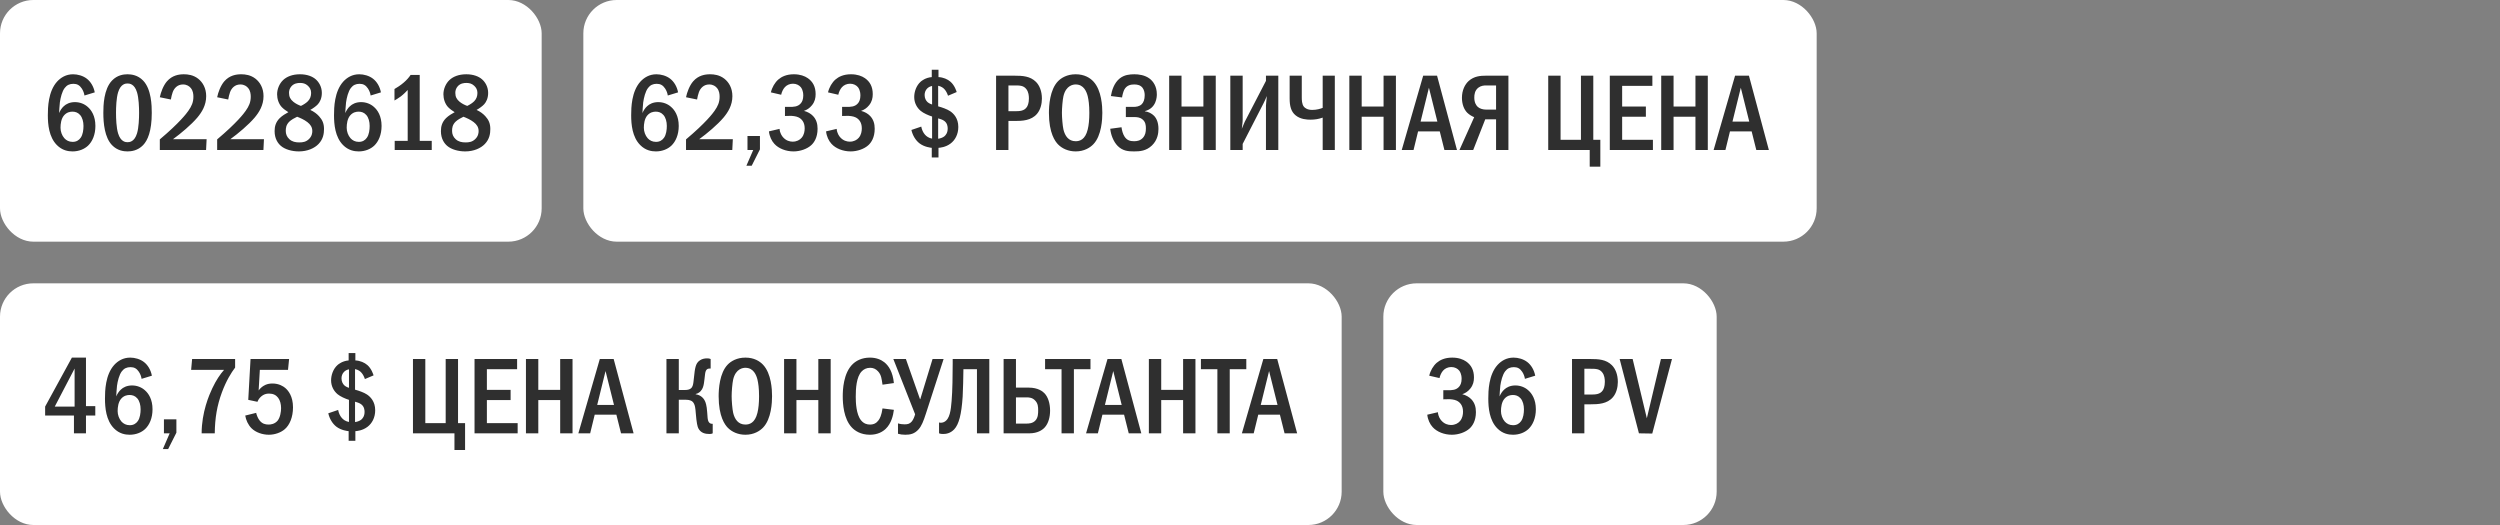
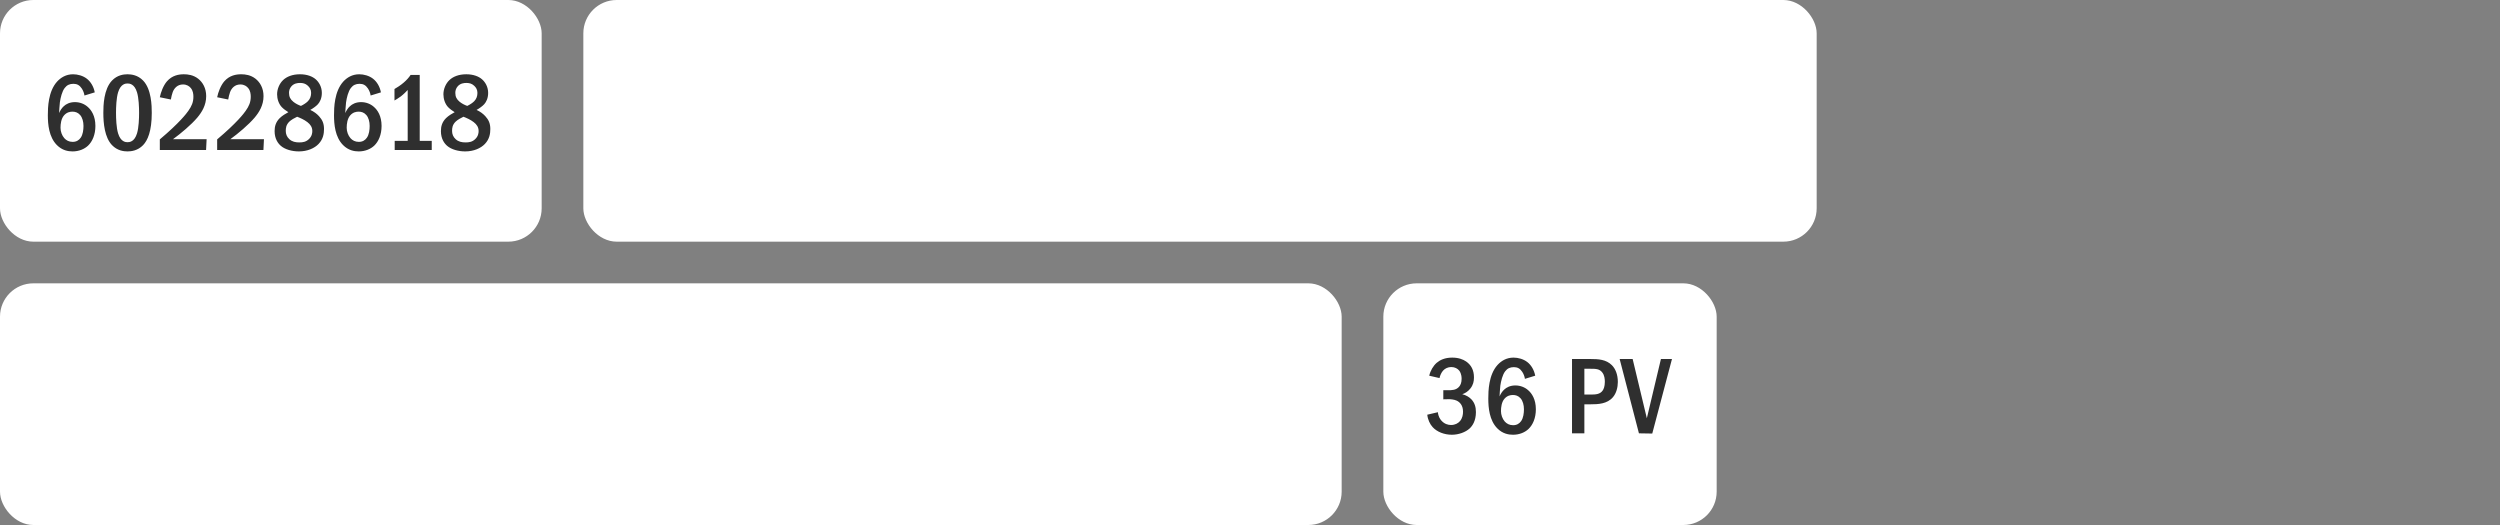
<svg xmlns="http://www.w3.org/2000/svg" width="300" height="63" viewBox="0 0 300 63" fill="none">
  <rect x="0" y="0" width="300" height="63" fill="#808080" stroke="none" />
  <rect width="65" height="29" rx="4" fill="white" />
  <path d="M11.37 11.084L10.135 11.461C10.096 11.188 9.992 10.889 9.81 10.616C9.55 10.226 9.251 10.057 8.809 10.057C8.354 10.057 8.029 10.213 7.769 10.551C7.444 10.967 7.262 11.734 7.184 12.293C7.132 12.696 7.106 13.372 7.093 13.567C7.223 13.255 7.431 12.943 7.652 12.748C7.925 12.488 8.367 12.254 8.991 12.254C9.589 12.254 10.135 12.475 10.525 12.826C10.967 13.203 11.448 13.918 11.448 15.114C11.448 16.167 11.084 16.986 10.564 17.48C10.135 17.883 9.485 18.169 8.705 18.169C8.185 18.169 7.457 18.052 6.82 17.402C5.871 16.44 5.741 14.932 5.741 13.827C5.741 12.917 5.78 10.98 6.846 9.797C7.301 9.303 7.925 8.913 8.77 8.913C9.316 8.913 9.953 9.082 10.421 9.446C10.876 9.797 11.24 10.382 11.37 11.084ZM8.692 13.398C8.393 13.398 8.003 13.476 7.678 13.853C7.34 14.243 7.262 14.867 7.262 15.335C7.262 15.777 7.431 16.258 7.717 16.583C7.951 16.843 8.276 17.025 8.718 17.025C9.16 17.025 9.472 16.83 9.68 16.531C9.953 16.154 10.018 15.556 10.018 15.114C10.018 14.607 9.888 14.113 9.615 13.801C9.342 13.489 9.017 13.398 8.692 13.398ZM15.3 8.913C15.755 8.913 16.535 9.004 17.172 9.667C18.173 10.694 18.212 12.696 18.212 13.541C18.212 15.777 17.705 16.856 17.172 17.415C16.535 18.078 15.755 18.169 15.3 18.169C14.832 18.169 14.078 18.078 13.441 17.415C12.557 16.492 12.401 14.802 12.401 13.541C12.401 12.683 12.44 10.707 13.441 9.667C14.078 9.004 14.832 8.913 15.3 8.913ZM15.3 10.018C15.092 10.018 14.481 10.044 14.169 11.084C13.961 11.773 13.922 12.865 13.922 13.541C13.922 14.217 13.961 15.309 14.169 15.998C14.481 17.038 15.092 17.064 15.3 17.064C15.521 17.064 16.132 17.038 16.444 15.998C16.652 15.309 16.691 14.217 16.691 13.541C16.691 12.865 16.652 11.773 16.444 11.084C16.132 10.044 15.521 10.018 15.3 10.018ZM20.504 11.942L19.178 11.669C19.295 11.084 19.594 10.265 20.036 9.758C20.66 9.043 21.453 8.913 22.064 8.913C22.545 8.913 23.195 8.991 23.78 9.446C24.326 9.875 24.742 10.577 24.742 11.539C24.742 12.631 24.222 13.463 23.676 14.113C22.948 14.971 21.713 16.011 20.764 16.7H24.794L24.729 18H19.178V16.726C21.557 14.724 22.389 13.606 22.597 13.307C23 12.735 23.208 12.267 23.208 11.604C23.208 11.305 23.169 10.889 22.896 10.564C22.727 10.356 22.428 10.135 21.96 10.135C21.284 10.135 20.894 10.603 20.725 11.058C20.634 11.279 20.543 11.708 20.504 11.942ZM27.385 11.942L26.059 11.669C26.176 11.084 26.475 10.265 26.917 9.758C27.541 9.043 28.334 8.913 28.945 8.913C29.426 8.913 30.076 8.991 30.661 9.446C31.207 9.875 31.623 10.577 31.623 11.539C31.623 12.631 31.103 13.463 30.557 14.113C29.829 14.971 28.594 16.011 27.645 16.7H31.675L31.61 18H26.059V16.726C28.438 14.724 29.27 13.606 29.478 13.307C29.881 12.735 30.089 12.267 30.089 11.604C30.089 11.305 30.05 10.889 29.777 10.564C29.608 10.356 29.309 10.135 28.841 10.135C28.165 10.135 27.775 10.603 27.606 11.058C27.515 11.279 27.424 11.708 27.385 11.942ZM37.23 13.19C37.659 13.385 38.01 13.645 38.283 13.944C38.673 14.373 38.881 14.802 38.881 15.478C38.881 16.024 38.79 16.687 38.231 17.272C37.737 17.792 36.892 18.169 35.865 18.169C35.046 18.169 34.201 17.935 33.707 17.506C33.356 17.207 32.953 16.648 32.953 15.738C32.953 15.179 33.083 14.659 33.564 14.178C33.85 13.892 34.305 13.619 34.604 13.463C34.344 13.307 34.006 13.06 33.811 12.852C33.447 12.462 33.252 11.877 33.252 11.318C33.252 10.694 33.525 10.031 33.98 9.602C34.409 9.199 35.085 8.913 35.995 8.913C36.853 8.913 37.49 9.173 37.88 9.511C38.27 9.849 38.621 10.421 38.621 11.149C38.621 11.812 38.374 12.254 38.153 12.501C37.958 12.722 37.568 13.008 37.23 13.19ZM36.112 12.709C36.424 12.566 36.775 12.332 36.957 12.137C37.217 11.864 37.334 11.539 37.334 11.149C37.334 10.772 37.178 10.499 36.931 10.278C36.645 10.018 36.346 9.953 36.008 9.953C35.696 9.953 35.293 10.005 34.981 10.343C34.734 10.616 34.682 10.915 34.682 11.149C34.682 11.617 34.851 11.929 35.202 12.215C35.475 12.436 35.813 12.605 36.112 12.709ZM35.657 14.009C35.371 14.139 34.929 14.386 34.708 14.607C34.331 14.984 34.292 15.374 34.292 15.712C34.292 16.089 34.422 16.427 34.721 16.7C35.059 17.012 35.462 17.09 35.917 17.09C36.346 17.09 36.723 17.025 37.061 16.7C37.425 16.362 37.477 15.972 37.477 15.725C37.477 15.257 37.243 14.932 36.892 14.659C36.515 14.36 35.969 14.126 35.657 14.009ZM45.711 11.084L44.476 11.461C44.437 11.188 44.333 10.889 44.151 10.616C43.891 10.226 43.592 10.057 43.15 10.057C42.695 10.057 42.37 10.213 42.11 10.551C41.785 10.967 41.603 11.734 41.525 12.293C41.473 12.696 41.447 13.372 41.434 13.567C41.564 13.255 41.772 12.943 41.993 12.748C42.266 12.488 42.708 12.254 43.332 12.254C43.93 12.254 44.476 12.475 44.866 12.826C45.308 13.203 45.789 13.918 45.789 15.114C45.789 16.167 45.425 16.986 44.905 17.48C44.476 17.883 43.826 18.169 43.046 18.169C42.526 18.169 41.798 18.052 41.161 17.402C40.212 16.44 40.082 14.932 40.082 13.827C40.082 12.917 40.121 10.98 41.187 9.797C41.642 9.303 42.266 8.913 43.111 8.913C43.657 8.913 44.294 9.082 44.762 9.446C45.217 9.797 45.581 10.382 45.711 11.084ZM43.033 13.398C42.734 13.398 42.344 13.476 42.019 13.853C41.681 14.243 41.603 14.867 41.603 15.335C41.603 15.777 41.772 16.258 42.058 16.583C42.292 16.843 42.617 17.025 43.059 17.025C43.501 17.025 43.813 16.83 44.021 16.531C44.294 16.154 44.359 15.556 44.359 15.114C44.359 14.607 44.229 14.113 43.956 13.801C43.683 13.489 43.358 13.398 43.033 13.398ZM49.274 8.991H50.366V16.908H51.809V18H47.363V16.908H48.923V10.798C48.754 10.98 48.455 11.292 48.104 11.565C47.779 11.812 47.467 11.981 47.337 12.059V10.681C47.636 10.512 48.065 10.239 48.442 9.914C48.806 9.602 49.066 9.303 49.274 8.991ZM57.187 13.19C57.616 13.385 57.967 13.645 58.24 13.944C58.63 14.373 58.838 14.802 58.838 15.478C58.838 16.024 58.747 16.687 58.188 17.272C57.694 17.792 56.849 18.169 55.822 18.169C55.003 18.169 54.158 17.935 53.664 17.506C53.313 17.207 52.91 16.648 52.91 15.738C52.91 15.179 53.04 14.659 53.521 14.178C53.807 13.892 54.262 13.619 54.561 13.463C54.301 13.307 53.963 13.06 53.768 12.852C53.404 12.462 53.209 11.877 53.209 11.318C53.209 10.694 53.482 10.031 53.937 9.602C54.366 9.199 55.042 8.913 55.952 8.913C56.81 8.913 57.447 9.173 57.837 9.511C58.227 9.849 58.578 10.421 58.578 11.149C58.578 11.812 58.331 12.254 58.11 12.501C57.915 12.722 57.525 13.008 57.187 13.19ZM56.069 12.709C56.381 12.566 56.732 12.332 56.914 12.137C57.174 11.864 57.291 11.539 57.291 11.149C57.291 10.772 57.135 10.499 56.888 10.278C56.602 10.018 56.303 9.953 55.965 9.953C55.653 9.953 55.25 10.005 54.938 10.343C54.691 10.616 54.639 10.915 54.639 11.149C54.639 11.617 54.808 11.929 55.159 12.215C55.432 12.436 55.77 12.605 56.069 12.709ZM55.614 14.009C55.328 14.139 54.886 14.386 54.665 14.607C54.288 14.984 54.249 15.374 54.249 15.712C54.249 16.089 54.379 16.427 54.678 16.7C55.016 17.012 55.419 17.09 55.874 17.09C56.303 17.09 56.68 17.025 57.018 16.7C57.382 16.362 57.434 15.972 57.434 15.725C57.434 15.257 57.2 14.932 56.849 14.659C56.472 14.36 55.926 14.126 55.614 14.009Z" fill="#2F2F2F" />
  <rect x="70" width="148" height="29" rx="4" fill="white" />
-   <path d="M81.37 11.084L80.135 11.461C80.096 11.188 79.992 10.889 79.81 10.616C79.55 10.226 79.251 10.057 78.809 10.057C78.354 10.057 78.029 10.213 77.769 10.551C77.444 10.967 77.262 11.734 77.184 12.293C77.132 12.696 77.106 13.372 77.093 13.567C77.223 13.255 77.431 12.943 77.652 12.748C77.925 12.488 78.367 12.254 78.991 12.254C79.589 12.254 80.135 12.475 80.525 12.826C80.967 13.203 81.448 13.918 81.448 15.114C81.448 16.167 81.084 16.986 80.564 17.48C80.135 17.883 79.485 18.169 78.705 18.169C78.185 18.169 77.457 18.052 76.82 17.402C75.871 16.44 75.741 14.932 75.741 13.827C75.741 12.917 75.78 10.98 76.846 9.797C77.301 9.303 77.925 8.913 78.77 8.913C79.316 8.913 79.953 9.082 80.421 9.446C80.876 9.797 81.24 10.382 81.37 11.084ZM78.692 13.398C78.393 13.398 78.003 13.476 77.678 13.853C77.34 14.243 77.262 14.867 77.262 15.335C77.262 15.777 77.431 16.258 77.717 16.583C77.951 16.843 78.276 17.025 78.718 17.025C79.16 17.025 79.472 16.83 79.68 16.531C79.953 16.154 80.018 15.556 80.018 15.114C80.018 14.607 79.888 14.113 79.615 13.801C79.342 13.489 79.017 13.398 78.692 13.398ZM83.649 11.942L82.323 11.669C82.44 11.084 82.739 10.265 83.181 9.758C83.805 9.043 84.598 8.913 85.209 8.913C85.69 8.913 86.34 8.991 86.925 9.446C87.471 9.875 87.887 10.577 87.887 11.539C87.887 12.631 87.367 13.463 86.821 14.113C86.093 14.971 84.858 16.011 83.909 16.7H87.939L87.874 18H82.323V16.726C84.702 14.724 85.534 13.606 85.742 13.307C86.145 12.735 86.353 12.267 86.353 11.604C86.353 11.305 86.314 10.889 86.041 10.564C85.872 10.356 85.573 10.135 85.105 10.135C84.429 10.135 84.039 10.603 83.87 11.058C83.779 11.279 83.688 11.708 83.649 11.942ZM89.698 16.323H91.193V17.922L90.205 19.885H89.568L90.387 18H89.698V16.323ZM93.741 11.37L92.506 11.084C92.649 10.473 92.987 9.901 93.403 9.537C93.78 9.212 94.365 8.913 95.262 8.913C96.016 8.913 96.562 9.121 96.939 9.381C97.537 9.797 97.875 10.408 97.875 11.292C97.875 11.76 97.784 12.189 97.446 12.618C97.147 12.995 96.809 13.19 96.471 13.307C96.913 13.411 97.303 13.645 97.563 13.918C97.966 14.347 98.109 14.854 98.109 15.452C98.109 16.518 97.68 17.116 97.355 17.415C96.861 17.87 96.029 18.169 95.223 18.169C94.3 18.169 93.429 17.818 92.922 17.259C92.597 16.908 92.337 16.375 92.272 15.764L93.546 15.465C93.585 15.985 93.845 16.336 93.962 16.466C94.326 16.882 94.768 16.999 95.119 16.999C95.613 16.999 95.977 16.791 96.198 16.531C96.497 16.18 96.562 15.738 96.562 15.4C96.562 14.62 96.159 14.243 95.795 14.074C95.522 13.944 95.067 13.892 94.768 13.905L94.196 13.918V12.826H94.768C95.171 12.826 95.756 12.839 96.12 12.371C96.25 12.215 96.393 11.929 96.393 11.461C96.393 10.863 96.172 10.551 96.094 10.46C95.912 10.239 95.587 10.044 95.158 10.044C94.755 10.044 94.404 10.213 94.183 10.46C93.975 10.681 93.806 11.045 93.741 11.37ZM100.596 11.37L99.362 11.084C99.504 10.473 99.843 9.901 100.258 9.537C100.635 9.212 101.22 8.913 102.117 8.913C102.871 8.913 103.417 9.121 103.794 9.381C104.392 9.797 104.73 10.408 104.73 11.292C104.73 11.76 104.639 12.189 104.301 12.618C104.002 12.995 103.664 13.19 103.326 13.307C103.768 13.411 104.158 13.645 104.418 13.918C104.821 14.347 104.964 14.854 104.964 15.452C104.964 16.518 104.535 17.116 104.21 17.415C103.716 17.87 102.884 18.169 102.078 18.169C101.155 18.169 100.284 17.818 99.778 17.259C99.453 16.908 99.192 16.375 99.127 15.764L100.401 15.465C100.44 15.985 100.7 16.336 100.817 16.466C101.181 16.882 101.623 16.999 101.974 16.999C102.468 16.999 102.832 16.791 103.053 16.531C103.352 16.18 103.417 15.738 103.417 15.4C103.417 14.62 103.014 14.243 102.65 14.074C102.377 13.944 101.922 13.892 101.623 13.905L101.051 13.918V12.826H101.623C102.026 12.826 102.611 12.839 102.975 12.371C103.105 12.215 103.248 11.929 103.248 11.461C103.248 10.863 103.027 10.551 102.949 10.46C102.767 10.239 102.442 10.044 102.013 10.044C101.61 10.044 101.259 10.213 101.038 10.46C100.83 10.681 100.661 11.045 100.596 11.37ZM111.812 8.367H112.618V9.251C113.19 9.277 113.723 9.511 114.061 9.81C114.568 10.252 114.776 10.954 114.802 11.045L113.762 11.487C113.671 11.201 113.515 10.902 113.346 10.72C113.203 10.551 112.956 10.369 112.579 10.291V12.761C113.021 12.878 113.658 13.099 114.022 13.346C114.425 13.619 114.997 14.178 114.997 15.231C114.997 16.128 114.607 16.817 114.074 17.22C113.476 17.675 112.8 17.727 112.618 17.74V18.897H111.812V17.74C111.695 17.727 110.915 17.649 110.33 17.194C109.862 16.83 109.511 16.232 109.368 15.595L110.551 15.192C110.616 15.569 110.785 15.92 110.993 16.154C111.162 16.349 111.448 16.57 111.851 16.635V13.983C111.396 13.84 110.811 13.58 110.486 13.307C110.031 12.93 109.706 12.345 109.706 11.643C109.706 11.019 109.953 10.265 110.486 9.797C110.59 9.706 111.058 9.316 111.812 9.251V8.367ZM111.851 12.54V10.317C111.643 10.356 111.409 10.46 111.253 10.629C111.058 10.824 110.954 11.11 110.954 11.396C110.954 11.786 111.11 12.072 111.305 12.254C111.513 12.436 111.799 12.527 111.851 12.54ZM112.579 14.204V16.648C112.813 16.622 113.125 16.518 113.32 16.362C113.489 16.219 113.723 15.946 113.723 15.426C113.723 15.192 113.684 14.789 113.32 14.516C113.125 14.36 112.774 14.256 112.579 14.204ZM119.53 9.082H121.753C122.689 9.082 123.625 9.134 124.314 9.823C124.73 10.239 125.029 10.928 125.029 11.838C125.029 12.475 124.847 13.19 124.444 13.658C123.755 14.477 122.65 14.516 121.792 14.516H121.012V18H119.53V9.082ZM121.012 10.252V13.346H121.753C122.351 13.346 122.91 13.333 123.235 12.826C123.313 12.696 123.469 12.397 123.469 11.812C123.469 11.5 123.43 11.045 123.17 10.707C122.832 10.252 122.364 10.252 121.753 10.252H121.012ZM129.082 8.913C130.122 8.913 130.798 9.342 131.201 9.771C132.202 10.837 132.28 12.774 132.28 13.541C132.28 14.282 132.202 16.271 131.201 17.311C130.811 17.714 130.109 18.169 129.082 18.169C128.185 18.169 127.444 17.818 126.963 17.324C126.638 16.986 125.871 16.011 125.871 13.554C125.871 12.696 125.975 10.759 126.963 9.745C127.34 9.355 128.042 8.913 129.082 8.913ZM129.082 10.135C128.822 10.135 127.925 10.213 127.613 11.539C127.509 11.994 127.431 12.995 127.431 13.541C127.431 14.087 127.509 15.088 127.613 15.543C127.795 16.31 128.224 16.947 129.082 16.947C129.563 16.947 130.226 16.765 130.525 15.543C130.655 15.01 130.72 14.373 130.72 13.541C130.72 12.579 130.629 11.981 130.525 11.539C130.395 11.032 130.07 10.135 129.082 10.135ZM134.647 11.695L133.308 11.526C133.412 10.863 133.698 9.94 134.374 9.407C134.92 8.978 135.557 8.913 136.129 8.913C136.61 8.913 137.39 8.991 137.988 9.459C138.378 9.771 138.82 10.356 138.82 11.318C138.82 11.591 138.794 12.969 137.39 13.333V13.359C137.819 13.411 138.209 13.619 138.482 13.892C138.807 14.23 139.015 14.737 139.015 15.478C139.015 15.985 138.911 16.804 138.235 17.454C137.546 18.117 136.779 18.169 136.09 18.169C135.427 18.169 134.738 18.13 134.127 17.519C133.607 16.999 133.295 16.154 133.23 15.452L134.582 15.27C134.621 15.621 134.751 16.115 134.959 16.414C135.245 16.83 135.596 16.947 136.09 16.947C136.506 16.947 136.857 16.856 137.156 16.531C137.442 16.206 137.507 15.842 137.507 15.4C137.507 15.036 137.468 14.633 137.104 14.334C136.779 14.061 136.415 14.048 136.064 14.048H135.102V12.826H136.025C136.311 12.826 136.727 12.787 137.013 12.501C137.221 12.293 137.364 11.942 137.364 11.422C137.364 11.201 137.325 10.837 137.117 10.551C136.87 10.226 136.519 10.135 136.116 10.135C135.739 10.135 135.206 10.2 134.907 10.772C134.803 10.98 134.686 11.396 134.647 11.695ZM140.3 9.082H141.782V12.787H144.408V9.082H145.89V18H144.408V14.009H141.782V18H140.3V9.082ZM147.638 9.082H149.12V14.373C149.12 14.763 149.055 15.01 149.016 15.452C149.289 14.776 149.341 14.672 149.367 14.62L151.915 9.706V9.082H153.397V18H151.915V12.683C151.915 12.449 151.954 12.319 152.019 11.526C151.733 12.15 151.863 11.942 151.603 12.436L149.12 17.272V18H147.638V9.082ZM154.757 9.082H156.213V11.63C156.213 11.968 156.213 12.501 156.473 12.813C156.59 12.956 156.889 13.19 157.461 13.19C158.02 13.19 158.462 13.047 158.722 12.943V9.082H160.178V18H158.722V14.113C158.254 14.282 157.799 14.36 157.266 14.36C156.824 14.36 156.057 14.321 155.472 13.84C154.913 13.385 154.757 12.696 154.757 11.812V9.082ZM161.92 9.082H163.402V12.787H166.028V9.082H167.51V18H166.028V14.009H163.402V18H161.92V9.082ZM170.782 9.082H172.446L174.838 18H173.33L172.771 15.764H170.171L169.625 18H168.208L170.782 9.082ZM172.485 14.594L171.471 10.525L170.47 14.594H172.485ZM181.01 9.082V18H179.528V14.321H178.228L176.785 18H175.134L176.902 14.061C176.642 13.957 176.304 13.762 176.07 13.528C175.667 13.125 175.433 12.475 175.433 11.734C175.433 10.837 175.784 10.135 176.239 9.719C176.889 9.134 177.669 9.082 178.306 9.082H181.01ZM179.528 10.252H178.358C178.072 10.252 177.721 10.278 177.396 10.525C176.967 10.863 176.915 11.357 176.915 11.708C176.915 12.306 177.136 12.644 177.331 12.826C177.578 13.047 177.968 13.151 178.306 13.151H179.528V10.252ZM185.787 9.082H187.269V16.778H189.713V9.082H191.195V16.778H192.04V20.002H190.766V18H185.787V9.082ZM193.176 9.082H198.285V10.304H194.658V12.787H197.505V14.009H194.658V16.778H198.35V18H193.176V9.082ZM199.346 9.082H200.828V12.787H203.454V9.082H204.936V18H203.454V14.009H200.828V18H199.346V9.082ZM208.208 9.082H209.872L212.264 18H210.756L210.197 15.764H207.597L207.051 18H205.634L208.208 9.082ZM209.911 14.594L208.897 10.525L207.896 14.594H209.911Z" fill="#2F2F2F" />
  <rect y="34" width="161" height="29" rx="4" fill="white" />
-   <path d="M8.627 42.913H10.317V48.737H11.435V49.868H10.317V52H8.874V49.868H5.416V48.789L8.627 42.913ZM8.952 48.789V44.226L6.573 48.789H8.952ZM18.226 45.084L16.991 45.461C16.951 45.188 16.848 44.889 16.666 44.616C16.405 44.226 16.107 44.057 15.665 44.057C15.21 44.057 14.884 44.213 14.624 44.551C14.3 44.967 14.117 45.734 14.04 46.293C13.988 46.696 13.961 47.372 13.948 47.567C14.079 47.255 14.287 46.943 14.508 46.748C14.78 46.488 15.223 46.254 15.847 46.254C16.445 46.254 16.991 46.475 17.381 46.826C17.823 47.203 18.303 47.918 18.303 49.114C18.303 50.167 17.939 50.986 17.419 51.48C16.991 51.883 16.34 52.169 15.56 52.169C15.04 52.169 14.312 52.052 13.675 51.402C12.726 50.44 12.597 48.932 12.597 47.827C12.597 46.917 12.636 44.98 13.701 43.797C14.156 43.303 14.78 42.913 15.626 42.913C16.172 42.913 16.808 43.082 17.276 43.446C17.732 43.797 18.096 44.382 18.226 45.084ZM15.547 47.398C15.248 47.398 14.858 47.476 14.534 47.853C14.195 48.243 14.117 48.867 14.117 49.335C14.117 49.777 14.287 50.258 14.572 50.583C14.806 50.843 15.132 51.025 15.573 51.025C16.015 51.025 16.328 50.83 16.535 50.531C16.808 50.154 16.873 49.556 16.873 49.114C16.873 48.607 16.744 48.113 16.471 47.801C16.198 47.489 15.873 47.398 15.547 47.398ZM19.672 50.323H21.167V51.922L20.179 53.885H19.542L20.361 52H19.672V50.323ZM23.053 43.082H28.214V44.109C27.746 44.733 27.161 45.656 26.628 47.086C26.043 48.672 25.796 50.141 25.77 52H24.197C24.197 49.465 25.107 47.372 25.471 46.605C25.952 45.591 26.42 44.915 26.888 44.382H22.936L23.053 43.082ZM30.064 43.082H34.691L34.562 44.382H31.181L31.038 46.852C31.207 46.618 31.416 46.436 31.623 46.306C31.974 46.085 32.325 46.02 32.69 46.02C33.495 46.02 34.002 46.371 34.211 46.54C34.587 46.852 35.16 47.541 35.16 48.88C35.16 50.063 34.757 50.999 34.184 51.493C33.73 51.896 33.002 52.169 32.261 52.169C31.506 52.169 30.688 51.896 30.18 51.389C29.777 50.986 29.517 50.414 29.427 49.868L30.739 49.543C30.805 49.842 30.96 50.232 31.181 50.492C31.48 50.843 31.819 50.947 32.234 50.947C32.456 50.947 32.95 50.908 33.313 50.479C33.626 50.089 33.73 49.413 33.73 48.971C33.73 48.503 33.612 48.048 33.379 47.736C33.132 47.411 32.781 47.229 32.286 47.229C31.936 47.229 31.637 47.32 31.337 47.58C31.104 47.788 30.974 48.009 30.895 48.217L29.791 47.983L30.064 43.082ZM41.837 42.367H42.644V43.251C43.215 43.277 43.748 43.511 44.087 43.81C44.593 44.252 44.801 44.954 44.828 45.045L43.788 45.487C43.697 45.201 43.541 44.902 43.371 44.72C43.228 44.551 42.981 44.369 42.605 44.291V46.761C43.047 46.878 43.684 47.099 44.047 47.346C44.45 47.619 45.023 48.178 45.023 49.231C45.023 50.128 44.633 50.817 44.099 51.22C43.502 51.675 42.825 51.727 42.644 51.74V52.897H41.837V51.74C41.721 51.727 40.941 51.649 40.355 51.194C39.888 50.83 39.536 50.232 39.394 49.595L40.577 49.192C40.642 49.569 40.81 49.92 41.019 50.154C41.188 50.349 41.474 50.57 41.877 50.635V47.983C41.422 47.84 40.837 47.58 40.511 47.307C40.056 46.93 39.731 46.345 39.731 45.643C39.731 45.019 39.978 44.265 40.511 43.797C40.615 43.706 41.084 43.316 41.837 43.251V42.367ZM41.877 46.54V44.317C41.669 44.356 41.434 44.46 41.279 44.629C41.084 44.824 40.98 45.11 40.98 45.396C40.98 45.786 41.136 46.072 41.331 46.254C41.538 46.436 41.825 46.527 41.877 46.54ZM42.605 48.204V50.648C42.839 50.622 43.151 50.518 43.346 50.362C43.514 50.219 43.748 49.946 43.748 49.426C43.748 49.192 43.709 48.789 43.346 48.516C43.151 48.36 42.8 48.256 42.605 48.204ZM49.556 43.082H51.038V50.778H53.482V43.082H54.964V50.778H55.809V54.002H54.535V52H49.556V43.082ZM56.944 43.082H62.053V44.304H58.426V46.787H61.273V48.009H58.426V50.778H62.118V52H56.944V43.082ZM63.114 43.082H64.596V46.787H67.222V43.082H68.704V52H67.222V48.009H64.596V52H63.114V43.082ZM71.976 43.082H73.64L76.032 52H74.524L73.965 49.764H71.365L70.819 52H69.402L71.976 43.082ZM73.679 48.594L72.665 44.525L71.664 48.594H73.679ZM81.456 43.082V46.8H82.197C82.885 46.8 83.055 46.501 83.132 46.254C83.198 46.059 83.224 45.799 83.302 45.071C83.341 44.733 83.367 44.382 83.471 44.005C83.561 43.693 83.678 43.446 83.99 43.238C84.29 43.043 84.588 43.004 84.862 43.004C85.031 43.004 85.135 43.017 85.278 43.082V44.226H85.174C84.978 44.226 84.692 44.252 84.615 44.837C84.537 45.396 84.549 45.539 84.472 45.994C84.419 46.306 84.341 46.657 84.082 46.93C84.004 47.021 83.808 47.203 83.484 47.281V47.32C83.912 47.372 84.355 47.619 84.588 48.113C84.666 48.269 84.809 48.633 84.862 49.465C84.9 50.063 84.913 50.401 85.031 50.609C85.16 50.83 85.329 50.856 85.472 50.856H85.525V52C85.394 52.065 85.303 52.078 85.135 52.078C84.641 52.078 84.094 51.974 83.796 51.389C83.704 51.194 83.588 50.817 83.484 49.478C83.457 49.153 83.431 48.516 83.12 48.217C82.859 47.97 82.457 47.97 82.197 47.97H81.456V52H79.974V43.082H81.456ZM89.449 42.913C90.489 42.913 91.165 43.342 91.568 43.771C92.569 44.837 92.647 46.774 92.647 47.541C92.647 48.282 92.569 50.271 91.568 51.311C91.178 51.714 90.476 52.169 89.449 52.169C88.552 52.169 87.811 51.818 87.33 51.324C87.005 50.986 86.238 50.011 86.238 47.554C86.238 46.696 86.342 44.759 87.33 43.745C87.707 43.355 88.409 42.913 89.449 42.913ZM89.449 44.135C89.189 44.135 88.292 44.213 87.98 45.539C87.876 45.994 87.798 46.995 87.798 47.541C87.798 48.087 87.876 49.088 87.98 49.543C88.162 50.31 88.591 50.947 89.449 50.947C89.93 50.947 90.593 50.765 90.892 49.543C91.022 49.01 91.087 48.373 91.087 47.541C91.087 46.579 90.996 45.981 90.892 45.539C90.762 45.032 90.437 44.135 89.449 44.135ZM94.091 43.082H95.573V46.787H98.199V43.082H99.681V52H98.199V48.009H95.573V52H94.091V43.082ZM105.901 49.01L107.266 49.179C107.188 49.842 106.954 50.817 106.291 51.454C105.927 51.805 105.316 52.169 104.393 52.169C103.275 52.169 102.586 51.688 102.209 51.285C101.234 50.245 101.13 48.451 101.13 47.541C101.13 46.813 101.195 44.746 102.352 43.667C102.755 43.29 103.418 42.913 104.393 42.913C105.134 42.913 105.706 43.147 106.122 43.472C106.642 43.888 107.136 44.629 107.266 45.968L105.901 46.163C105.797 45.487 105.771 45.006 105.368 44.564C105.095 44.265 104.783 44.135 104.419 44.135C103.977 44.135 103.639 44.317 103.405 44.564C102.755 45.24 102.69 46.657 102.69 47.619C102.69 48.295 102.742 49.725 103.327 50.44C103.665 50.856 104.068 50.947 104.393 50.947C104.874 50.947 105.173 50.765 105.42 50.44C105.576 50.232 105.784 49.842 105.901 49.01ZM107.2 43.082H108.708L110.398 47.892H110.437L111.906 43.082H113.232L111.126 49.582C110.814 50.557 110.58 51.129 110.229 51.519C109.735 52.078 109.202 52.169 108.63 52.169C108.292 52.169 108.032 52.13 107.759 52.052V50.804C108.045 50.895 108.292 50.921 108.565 50.921C108.929 50.921 109.176 50.856 109.41 50.583C109.592 50.375 109.748 49.972 109.813 49.712L107.2 43.082ZM114.323 43.082H118.717V52H117.235V44.304H115.61C115.597 45.175 115.571 46.8 115.519 47.593C115.376 49.764 115.064 50.921 114.505 51.519C114.037 52.013 113.517 52.078 113.166 52.078C112.984 52.078 112.841 52.065 112.685 52V50.7C112.932 50.765 113.14 50.713 113.296 50.635C113.985 50.297 114.102 49.218 114.193 48.113C114.297 46.93 114.323 44.889 114.323 43.615V43.082ZM120.433 43.082H121.915V46.514H123.449C124.554 46.514 125.126 46.969 125.334 47.19C125.776 47.645 126.01 48.425 126.01 49.27C126.01 50.037 125.815 50.804 125.36 51.298C125.074 51.61 124.502 52 123.514 52H120.433V43.082ZM121.915 47.684V50.83H123.176C123.41 50.83 123.93 50.83 124.268 50.44C124.567 50.102 124.58 49.621 124.58 49.244C124.58 48.841 124.567 48.412 124.203 48.048C123.891 47.723 123.527 47.684 123.189 47.684H121.915ZM125.41 43.082H130.857V44.304H128.868V52H127.386V44.304H125.41V43.082ZM132.901 43.082H134.565L136.957 52H135.449L134.89 49.764H132.29L131.744 52H130.327L132.901 43.082ZM134.604 48.594L133.59 44.525L132.589 48.594H134.604ZM137.864 43.082H139.346V46.787H141.972V43.082H143.454V52H141.972V48.009H139.346V52H137.864V43.082ZM144.11 43.082H149.557V44.304H147.568V52H146.086V44.304H144.11V43.082ZM151.601 43.082H153.265L155.657 52H154.149L153.59 49.764H150.99L150.444 52H149.027L151.601 43.082ZM153.304 48.594L152.29 44.525L151.289 48.594H153.304Z" fill="#2F2F2F" />
  <rect x="166" y="34" width="40" height="29" rx="4" fill="white" />
  <path d="M172.742 45.37L171.507 45.084C171.65 44.473 171.988 43.901 172.404 43.537C172.781 43.212 173.366 42.913 174.263 42.913C175.017 42.913 175.563 43.121 175.94 43.381C176.538 43.797 176.876 44.408 176.876 45.292C176.876 45.76 176.785 46.189 176.447 46.618C176.148 46.995 175.81 47.19 175.472 47.307C175.914 47.411 176.304 47.645 176.564 47.918C176.967 48.347 177.11 48.854 177.11 49.452C177.11 50.518 176.681 51.116 176.356 51.415C175.862 51.87 175.03 52.169 174.224 52.169C173.301 52.169 172.43 51.818 171.923 51.259C171.598 50.908 171.338 50.375 171.273 49.764L172.547 49.465C172.586 49.985 172.846 50.336 172.963 50.466C173.327 50.882 173.769 50.999 174.12 50.999C174.614 50.999 174.978 50.791 175.199 50.531C175.498 50.18 175.563 49.738 175.563 49.4C175.563 48.62 175.16 48.243 174.796 48.074C174.523 47.944 174.068 47.892 173.769 47.905L173.197 47.918V46.826H173.769C174.172 46.826 174.757 46.839 175.121 46.371C175.251 46.215 175.394 45.929 175.394 45.461C175.394 44.863 175.173 44.551 175.095 44.46C174.913 44.239 174.588 44.044 174.159 44.044C173.756 44.044 173.405 44.213 173.184 44.46C172.976 44.681 172.807 45.045 172.742 45.37ZM184.225 45.084L182.99 45.461C182.951 45.188 182.847 44.889 182.665 44.616C182.405 44.226 182.106 44.057 181.664 44.057C181.209 44.057 180.884 44.213 180.624 44.551C180.299 44.967 180.117 45.734 180.039 46.293C179.987 46.696 179.961 47.372 179.948 47.567C180.078 47.255 180.286 46.943 180.507 46.748C180.78 46.488 181.222 46.254 181.846 46.254C182.444 46.254 182.99 46.475 183.38 46.826C183.822 47.203 184.303 47.918 184.303 49.114C184.303 50.167 183.939 50.986 183.419 51.48C182.99 51.883 182.34 52.169 181.56 52.169C181.04 52.169 180.312 52.052 179.675 51.402C178.726 50.44 178.596 48.932 178.596 47.827C178.596 46.917 178.635 44.98 179.701 43.797C180.156 43.303 180.78 42.913 181.625 42.913C182.171 42.913 182.808 43.082 183.276 43.446C183.731 43.797 184.095 44.382 184.225 45.084ZM181.547 47.398C181.248 47.398 180.858 47.476 180.533 47.853C180.195 48.243 180.117 48.867 180.117 49.335C180.117 49.777 180.286 50.258 180.572 50.583C180.806 50.843 181.131 51.025 181.573 51.025C182.015 51.025 182.327 50.83 182.535 50.531C182.808 50.154 182.873 49.556 182.873 49.114C182.873 48.607 182.743 48.113 182.47 47.801C182.197 47.489 181.872 47.398 181.547 47.398ZM188.642 43.082H190.865C191.801 43.082 192.737 43.134 193.426 43.823C193.842 44.239 194.141 44.928 194.141 45.838C194.141 46.475 193.959 47.19 193.556 47.658C192.867 48.477 191.762 48.516 190.904 48.516H190.124V52H188.642V43.082ZM190.124 44.252V47.346H190.865C191.463 47.346 192.022 47.333 192.347 46.826C192.425 46.696 192.581 46.397 192.581 45.812C192.581 45.5 192.542 45.045 192.282 44.707C191.944 44.252 191.476 44.252 190.865 44.252H190.124ZM194.358 43.082H195.918L197.621 50.193L199.311 43.082H200.637L198.271 52.026L196.672 52L194.358 43.082Z" fill="#2F2F2F" />
</svg>